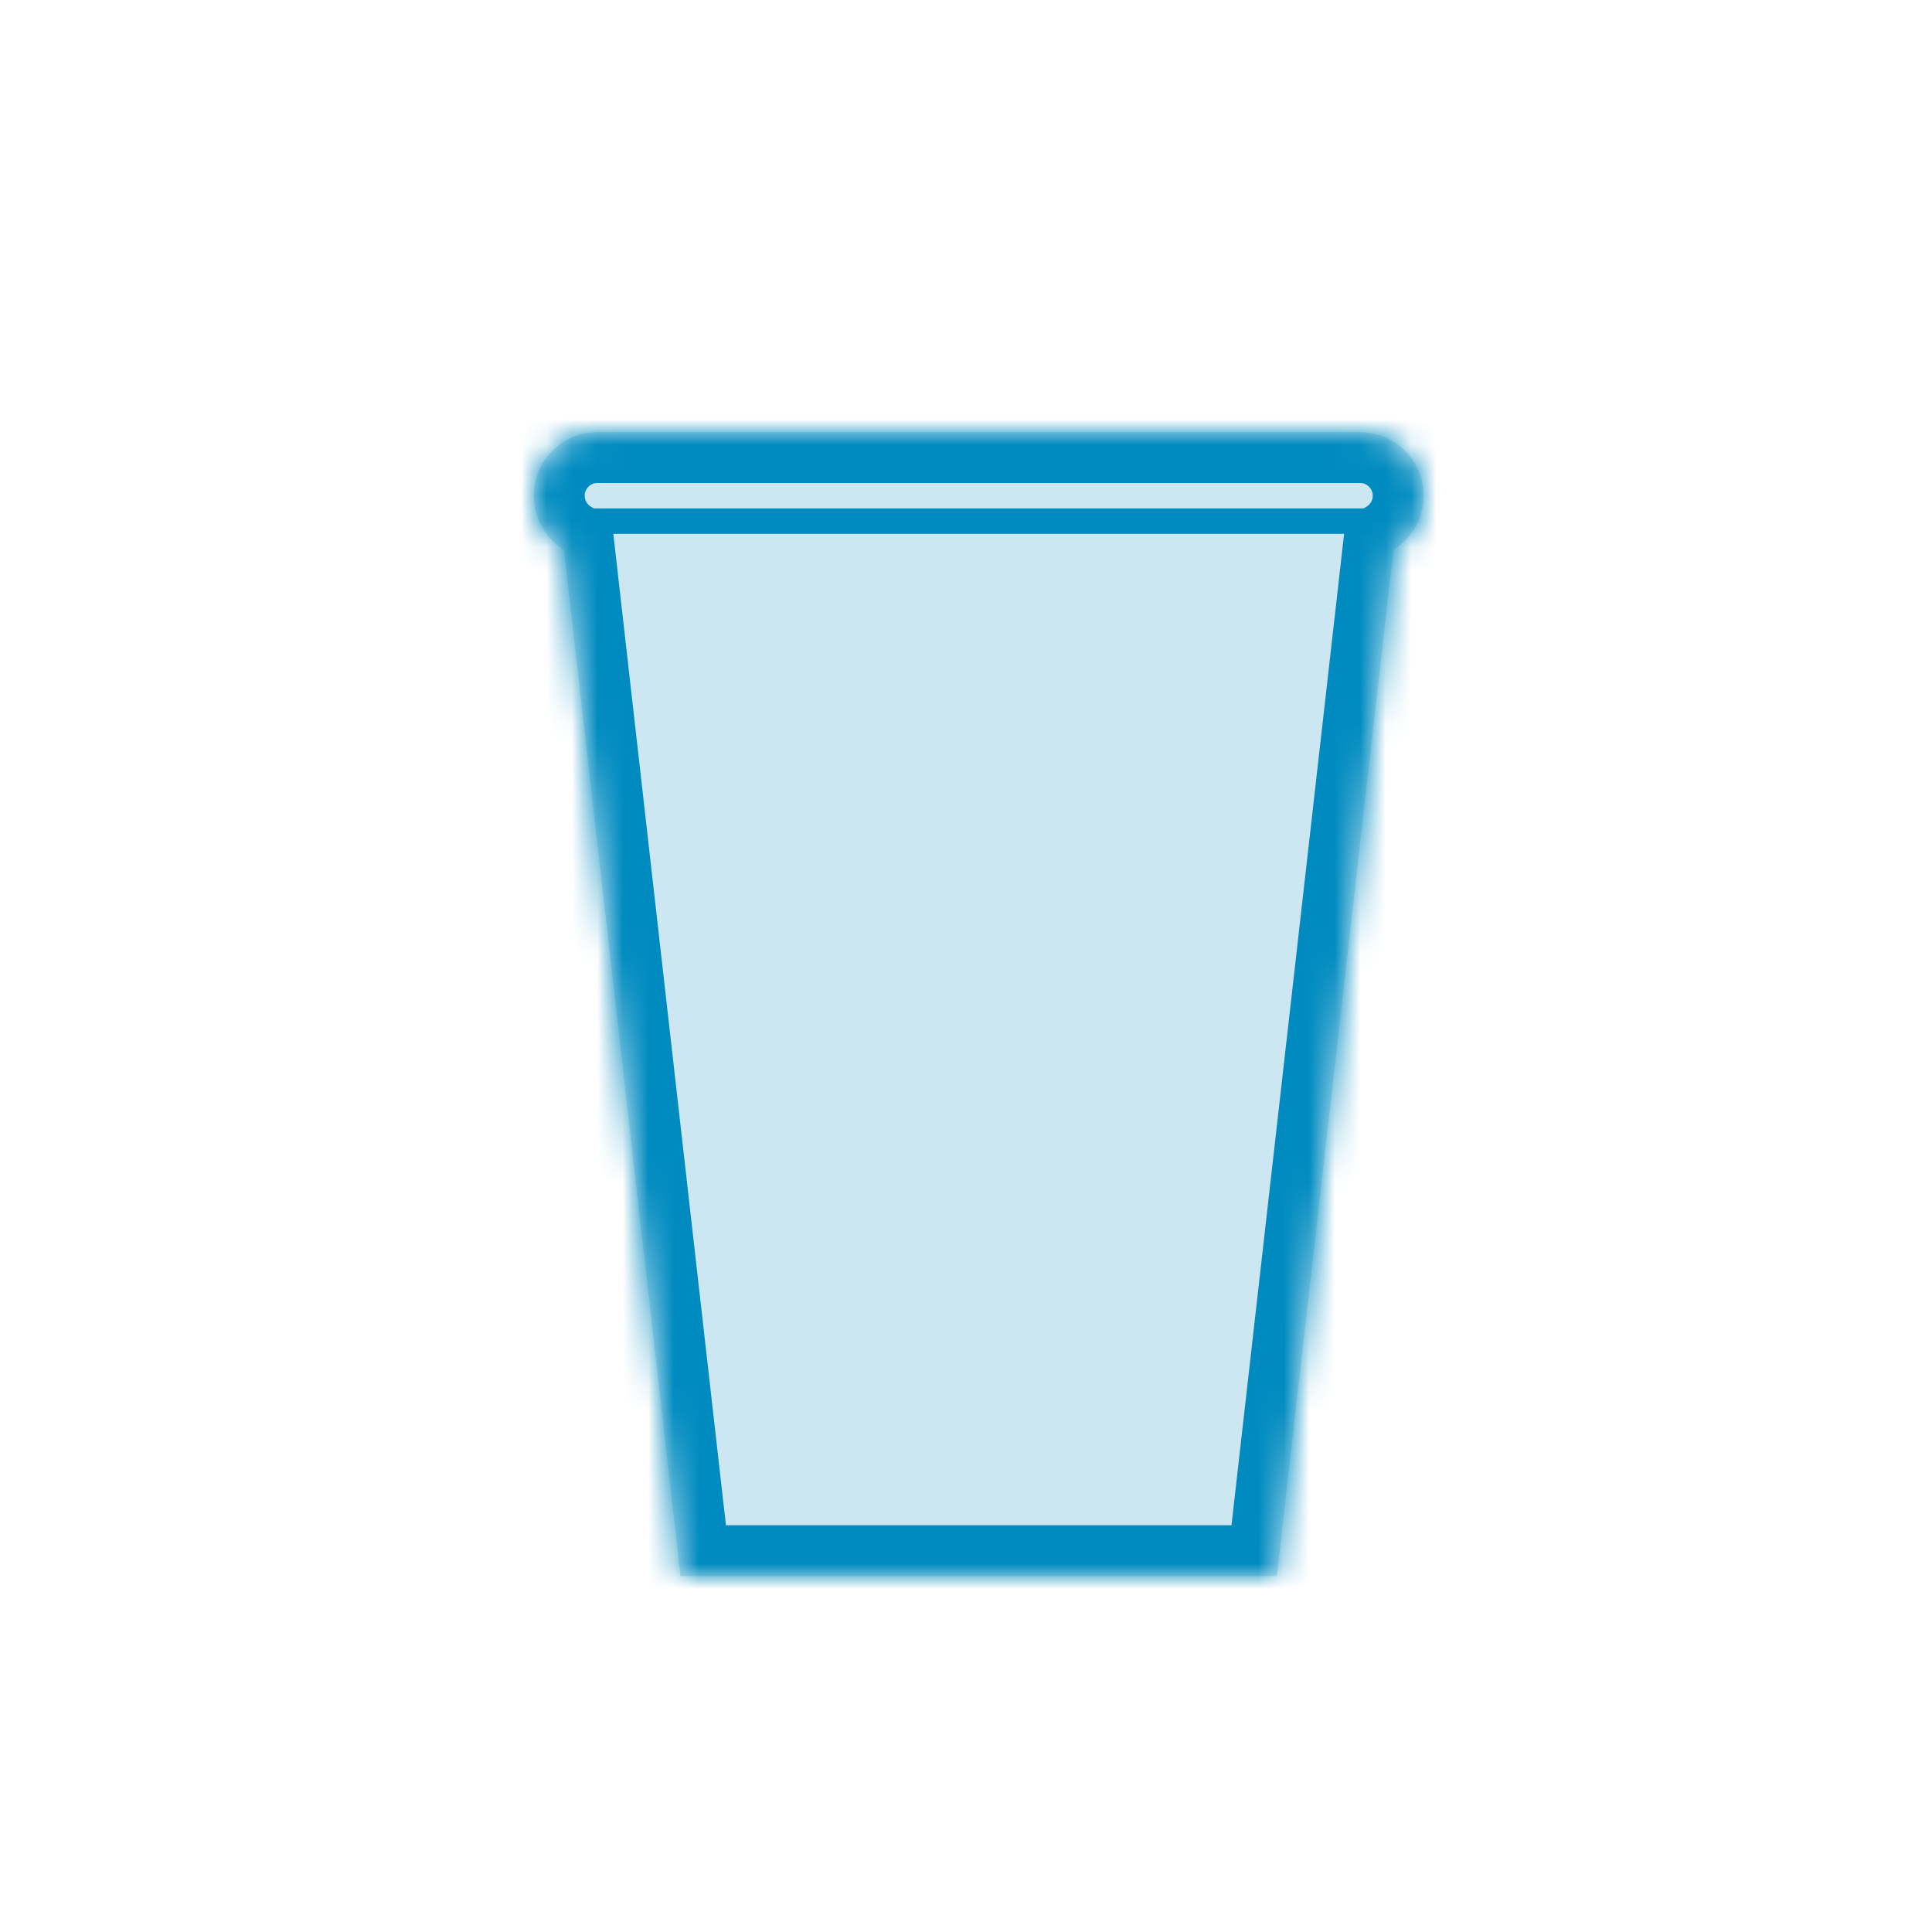
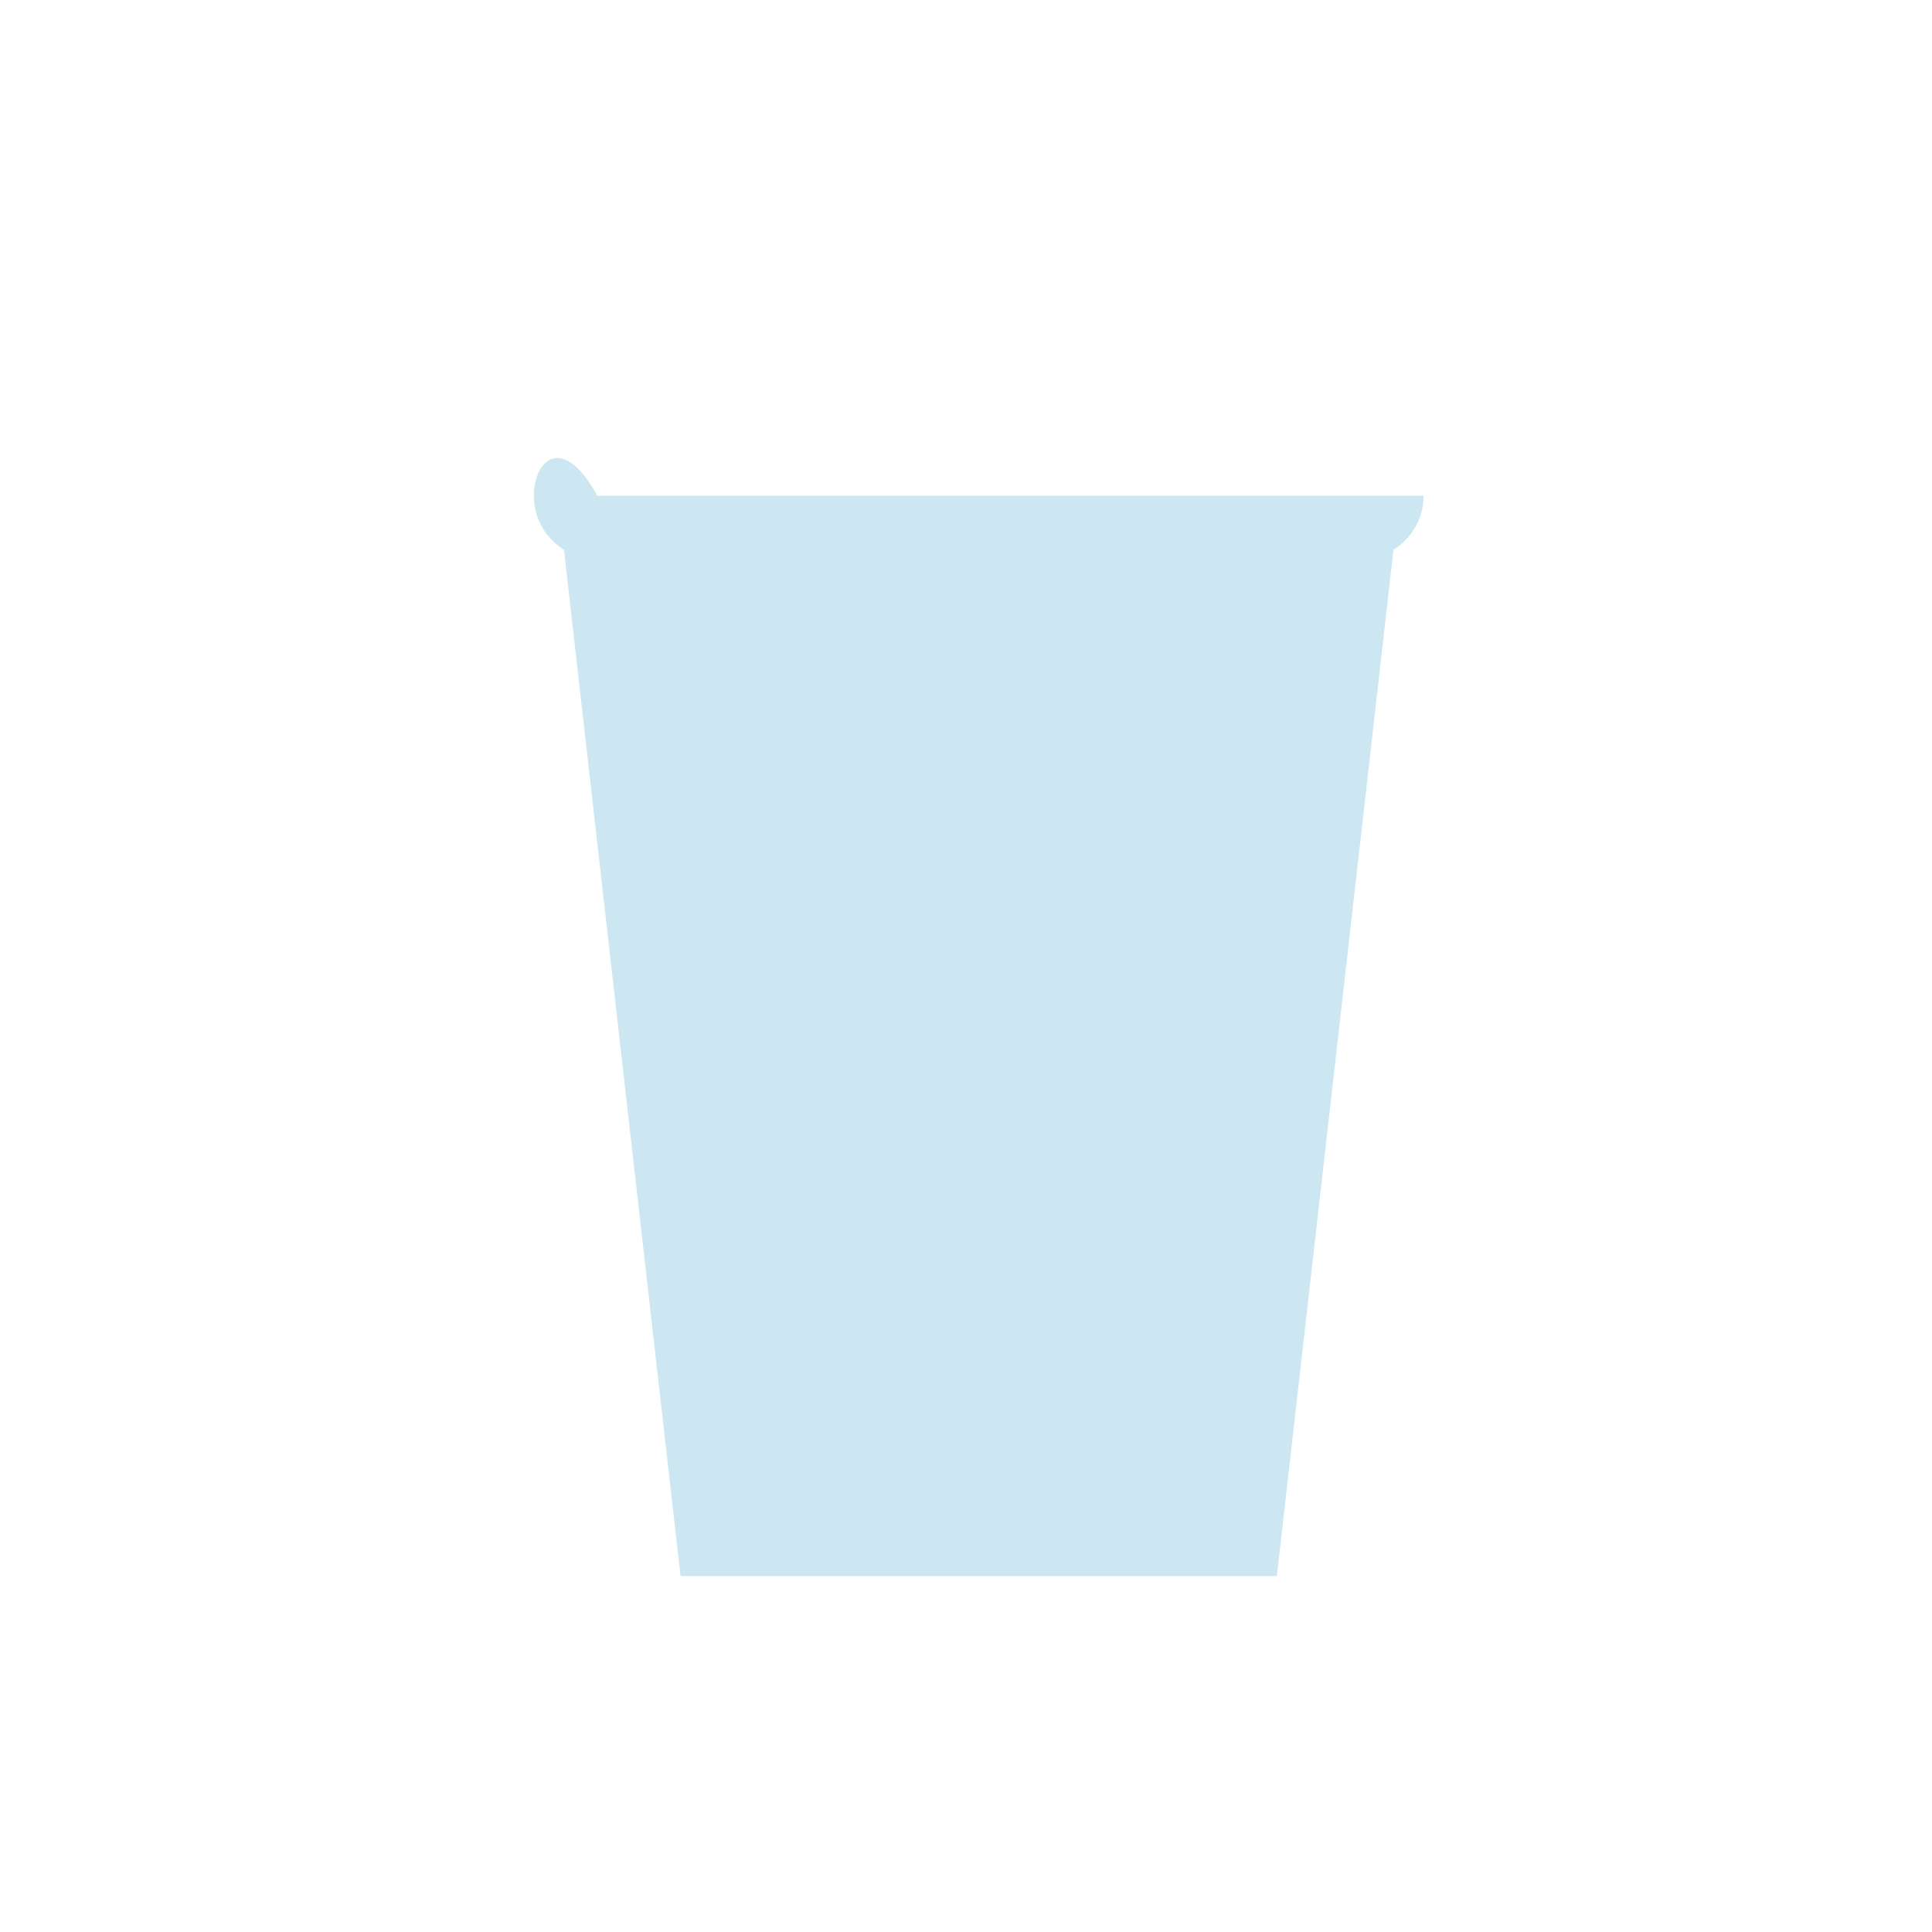
<svg xmlns="http://www.w3.org/2000/svg" width="76" height="76" viewBox="0 0 76 76" fill="none">
  <mask id="path-1-inside-1_818_4555" fill="white">
    <path fill-rule="evenodd" clip-rule="evenodd" d="M54.815 21.627C55.526 21.186 56 20.398 56 19.5C56 18.119 54.881 17 53.5 17H23.5C22.119 17 21 18.119 21 19.5C21 20.398 21.474 21.186 22.185 21.627L26.771 62H50.229L54.815 21.627Z" />
  </mask>
-   <path fill-rule="evenodd" clip-rule="evenodd" d="M54.815 21.627C55.526 21.186 56 20.398 56 19.5C56 18.119 54.881 17 53.5 17H23.5C22.119 17 21 18.119 21 19.5C21 20.398 21.474 21.186 22.185 21.627L26.771 62H50.229L54.815 21.627Z" fill="#008BC0" fill-opacity="0.2" />
-   <path d="M54.815 21.627L53.762 19.927L52.938 20.437L52.828 21.401L54.815 21.627ZM22.185 21.627L24.172 21.401L24.062 20.437L23.238 19.927L22.185 21.627ZM26.771 62L24.784 62.226L24.985 64H26.771V62ZM50.229 62V64H52.014L52.216 62.226L50.229 62ZM54 19.5C54 19.677 53.909 19.835 53.762 19.927L55.869 23.326C57.144 22.536 58 21.119 58 19.5H54ZM53.5 19C53.776 19 54 19.224 54 19.5H58C58 17.015 55.985 15 53.5 15V19ZM23.5 19H53.5V15H23.5V19ZM23 19.5C23 19.224 23.224 19 23.5 19V15C21.015 15 19 17.015 19 19.5H23ZM23.238 19.927C23.091 19.835 23 19.677 23 19.5H19C19 21.119 19.856 22.536 21.131 23.326L23.238 19.927ZM28.758 61.774L24.172 21.401L20.198 21.852L24.784 62.226L28.758 61.774ZM50.229 60H26.771V64H50.229V60ZM52.828 21.401L48.242 61.774L52.216 62.226L56.803 21.852L52.828 21.401Z" fill="#008BC0" mask="url(#path-1-inside-1_818_4555)" />
-   <line x1="23" y1="20.5" x2="54" y2="20.5" stroke="#008BC0" />
+   <path fill-rule="evenodd" clip-rule="evenodd" d="M54.815 21.627C55.526 21.186 56 20.398 56 19.5H23.5C22.119 17 21 18.119 21 19.5C21 20.398 21.474 21.186 22.185 21.627L26.771 62H50.229L54.815 21.627Z" fill="#008BC0" fill-opacity="0.2" />
</svg>